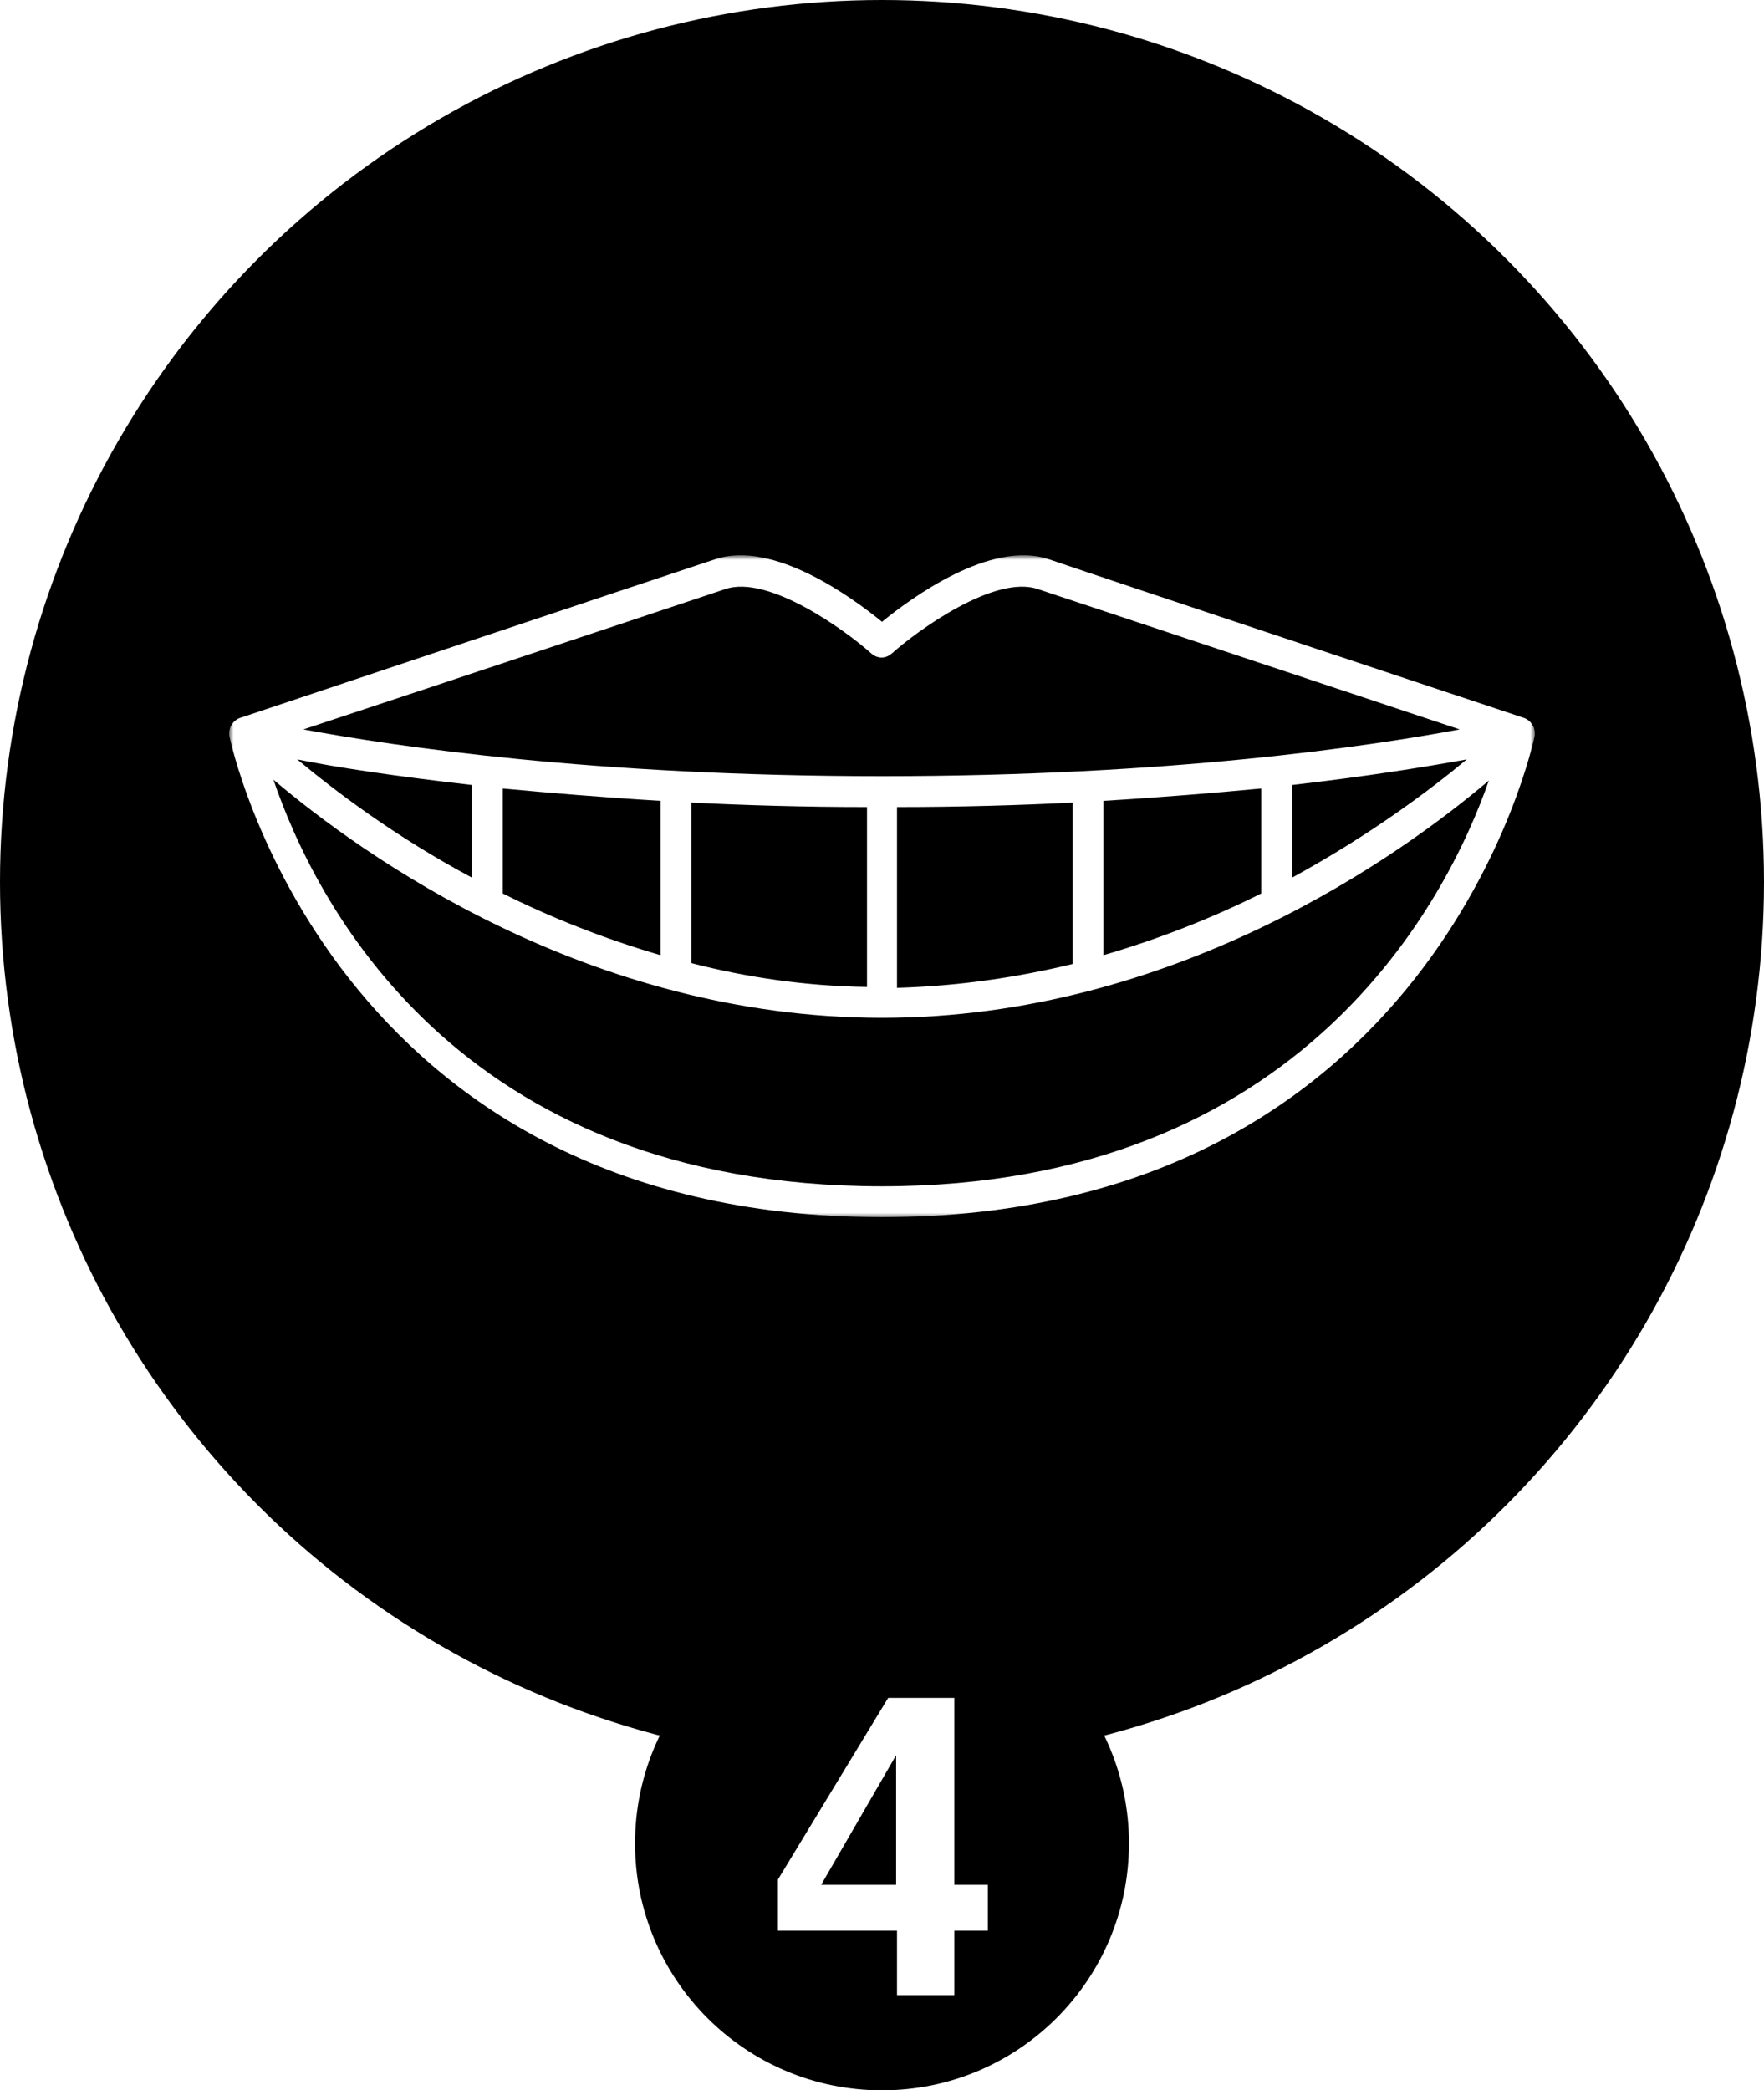
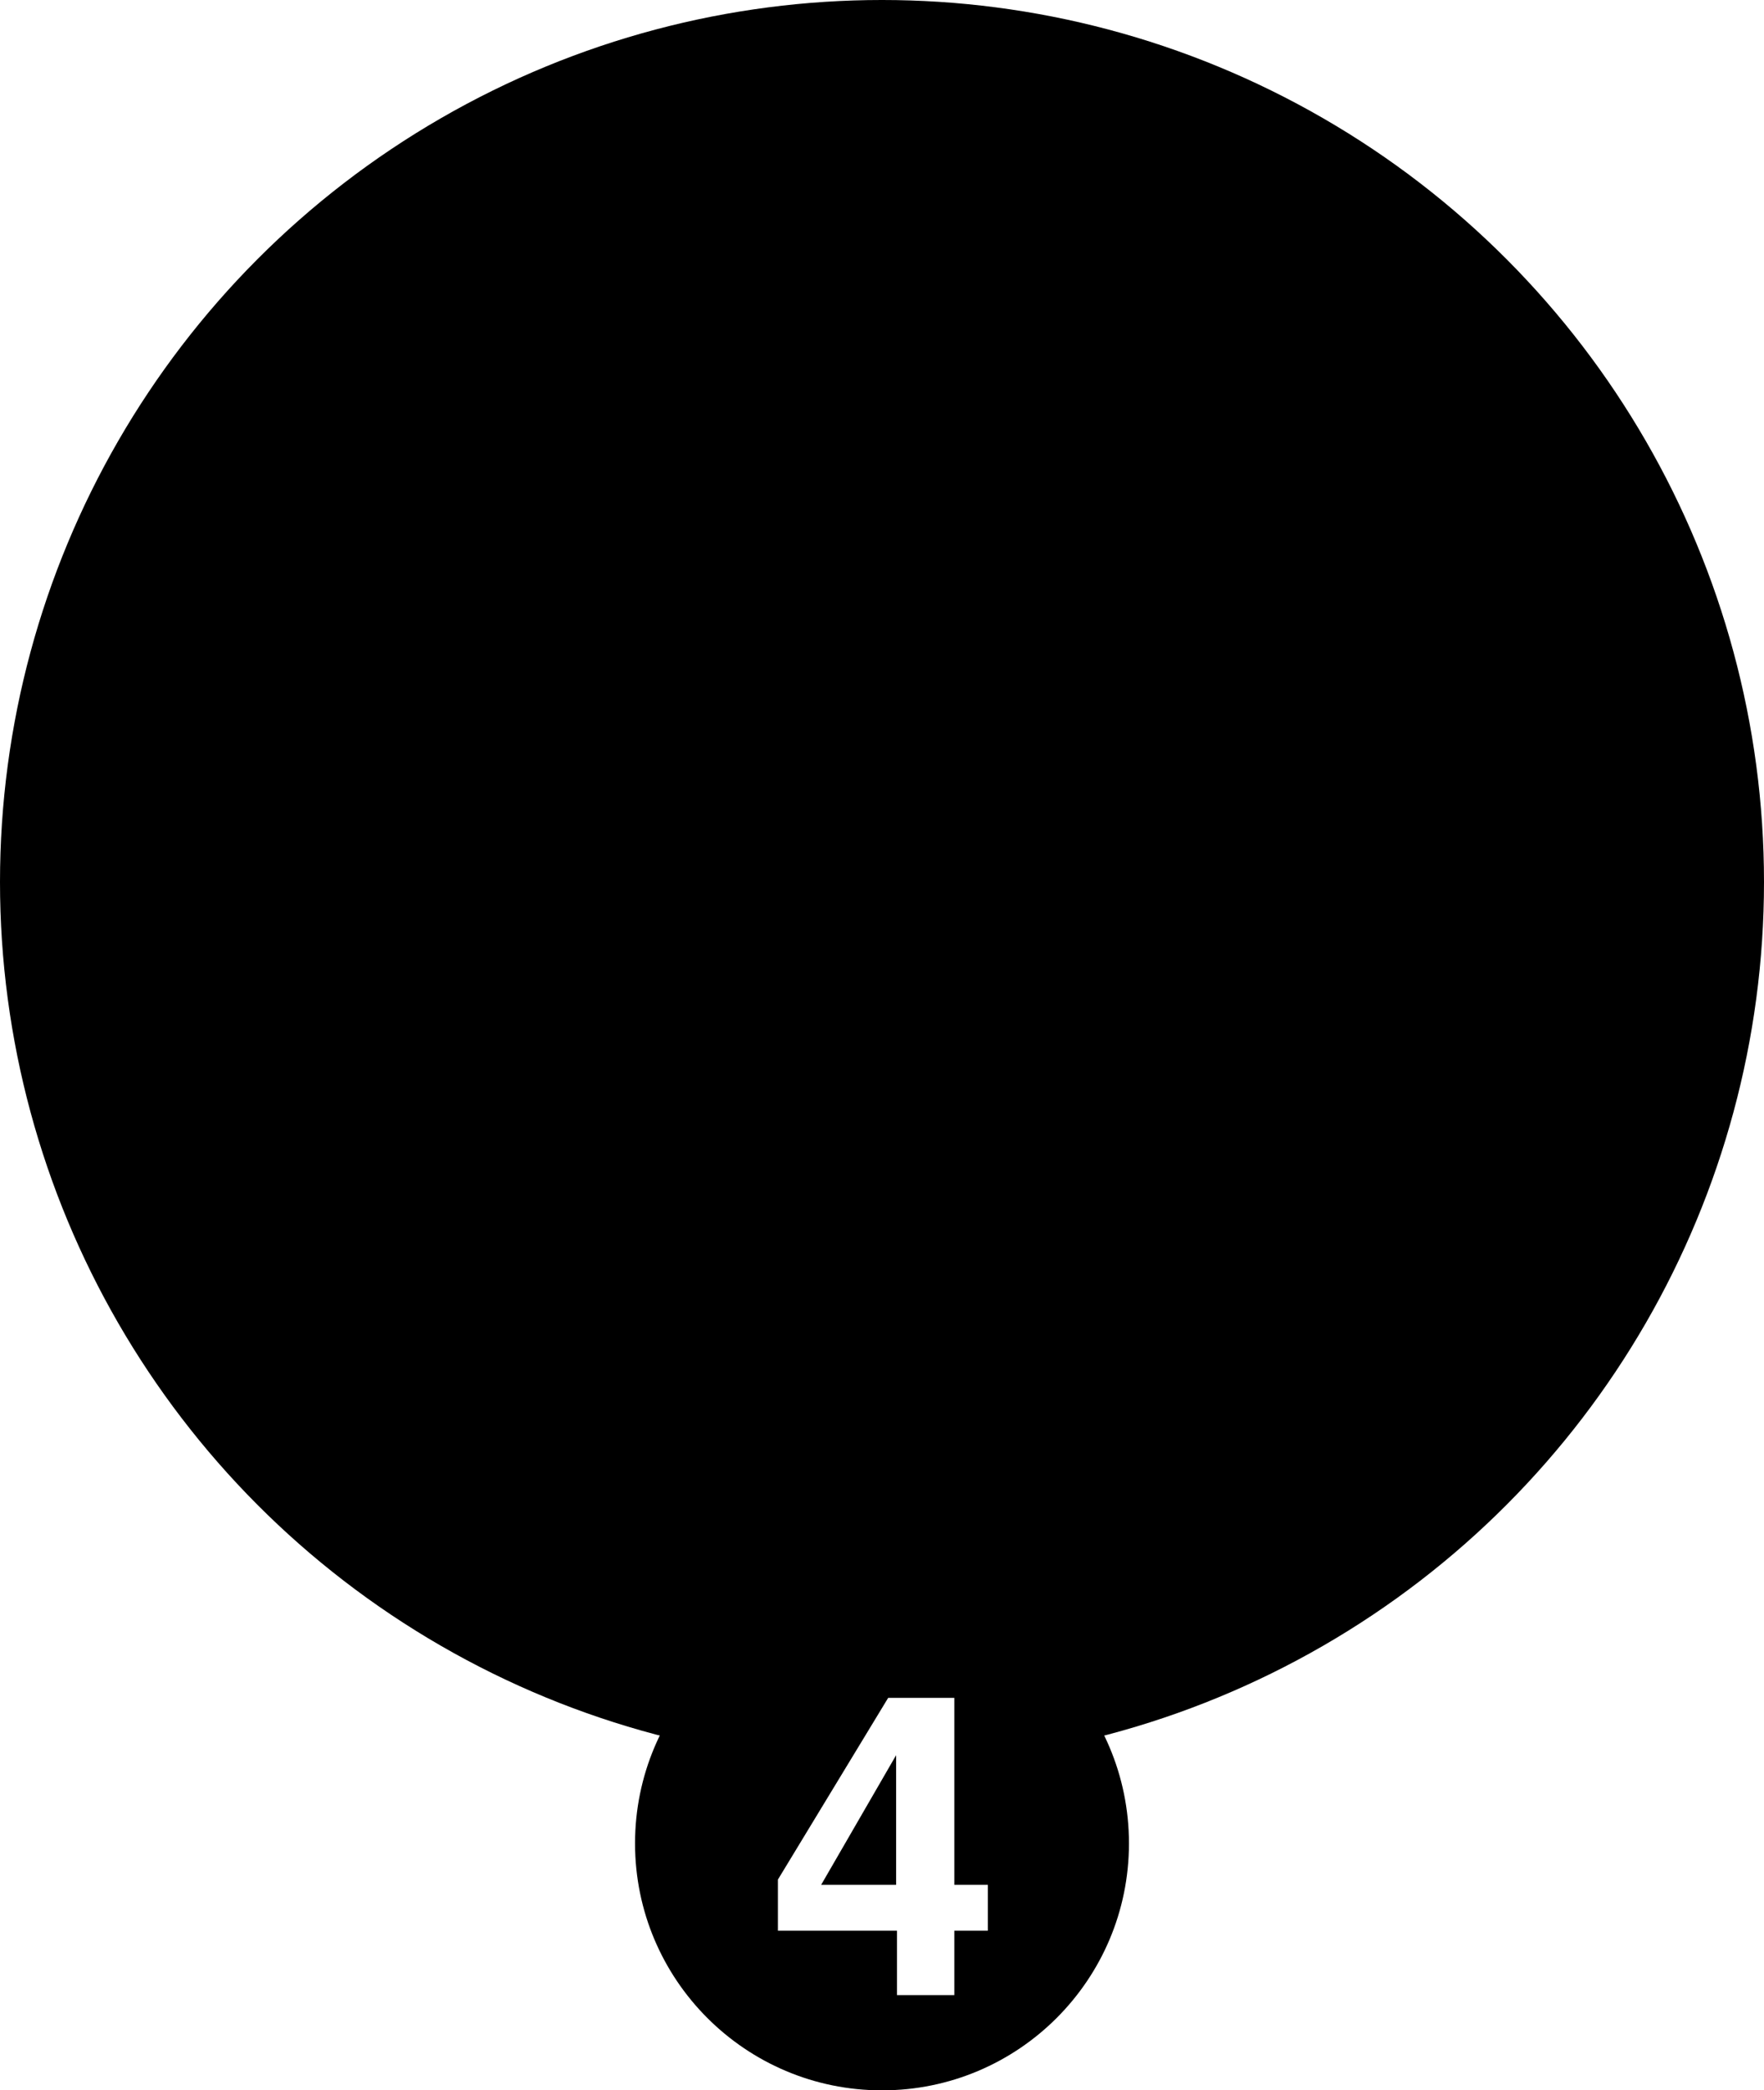
<svg xmlns="http://www.w3.org/2000/svg" version="1.1" id="Ebene_1" x="0px" y="0px" viewBox="0 0 200 237" style="enable-background:new 0 0 200 237;" xml:space="preserve">
  <style type="text/css">
	.st0{fill-rule:evenodd;clip-rule:evenodd;}
	.st1{filter:url(#Adobe_OpacityMaskFilter);}
	.st2{fill-rule:evenodd;clip-rule:evenodd;fill:#FFFFFF;}
	.st3{mask:url(#mask-4_00000149379860640267864820000008811099171955710387_);fill-rule:evenodd;clip-rule:evenodd;fill:#FFFFFF;}
	.st4{fill:#FFFFFF;}
</style>
  <g id="Entwurf-2">
    <g id="_x32_107227ban_x5F_10_x5F_Website_x5F_FFM_x5F_Ablauf-Behandlung_x5F_1" transform="translate(-475, -3040)">
      <g id="zutaten_x2F_icon_x5F_nach_x5F_der_x5F_behandlung" transform="translate(475, 3040)">
        <g id="img_x2F_icon_x5F_3D_x5F_simulation-Copy-2">
          <g id="Mask">
            <circle id="path-1_00000142147454706425238250000010777301756257621120_" class="st0" cx="100" cy="100" r="100" />
          </g>
        </g>
        <g id="Group-14" transform="translate(26, 63)">
          <g id="Clip-2">
				</g>
          <defs>
            <filter id="Adobe_OpacityMaskFilter" filterUnits="userSpaceOnUse" x="0" y="0" width="148" height="75">
              <feColorMatrix type="matrix" values="1 0 0 0 0  0 1 0 0 0  0 0 1 0 0  0 0 0 1 0" />
            </filter>
          </defs>
          <mask maskUnits="userSpaceOnUse" x="0" y="0" width="148" height="75" id="mask-4_00000149379860640267864820000008811099171955710387_">
            <g class="st1">
              <polygon id="path-3_00000056422284539938217390000006633479957257357953_" class="st2" points="0,0 148,0 148,75 0,75               " />
            </g>
          </mask>
-           <path id="Fill-1" class="st3" d="M74,71.5c-48.4,0-64.4-32.6-69-46.1c10,8.5,35.7,27,69,27c33.1,0,58.8-18.4,68.8-26.9      C138.1,39,121.6,71.5,74,71.5L74,71.5z M56.2,3.8c4.9-1.7,13.7,4.7,16.6,7.3c0.7,0.6,1.6,0.6,2.3,0c2.9-2.6,11.7-9,16.6-7.3      c5.4,1.8,34.9,11.6,47.8,15.9C129.3,21.6,106.7,25,74,25c-32.7,0-55.3-3.4-65.6-5.3C21.4,15.4,50.8,5.6,56.2,3.8L56.2,3.8z       M120.5,26c8.7-1,15.4-2.1,19.8-2.9c-4.2,3.5-11,8.6-19.8,13.4V26z M99.1,27.8c6.6-0.4,12.6-0.9,17.9-1.4v11.9      c-5.4,2.7-11.4,5.1-17.9,7V27.8z M75.7,28.5c7.1,0,13.8-0.2,19.9-0.5v18.3c-6.2,1.5-12.9,2.5-19.9,2.7V28.5z M52.4,28      c6.1,0.3,12.8,0.5,19.9,0.5v20.4c-7-0.1-13.7-1.1-19.9-2.7V28z M31,26.4c5.3,0.5,11.3,1,17.9,1.4v17.5c-6.5-1.9-12.5-4.3-17.9-7      V26.4z M7.7,23.1C12.1,24,18.8,25,27.5,26v10.5C18.7,31.8,11.9,26.6,7.7,23.1L7.7,23.1z M146.8,18.4c0,0-46.9-15.6-53.9-18      C86.3-1.8,77.3,4.8,74,7.5c-3.3-2.7-12.3-9.3-18.9-7.1c-7,2.3-53.9,18-53.9,18c-0.8,0.3-1.3,1.1-1.2,2C0.1,21,11.4,75,74,75      s73.9-54,74-54.6C148.1,19.5,147.6,18.7,146.8,18.4L146.8,18.4z" />
        </g>
      </g>
    </g>
  </g>
  <g>
    <g id="ziffer-copy-3_00000013879020376841348480000000272476863248644246_" transform="translate(73, 181)">
      <g id="Oval_00000179641841161184160210000005000288221975808701_">
        <circle class="st0" cx="27" cy="28" r="28" />
      </g>
    </g>
    <g>
      <path class="st4" d="M112,213.7v5.2h-3.8v7.3h-6.5v-7.3H88.2v-5.8l12.5-20.6h7.5v21.2H112z M93.1,213.7h8.5V199L93.1,213.7z" />
    </g>
  </g>
</svg>